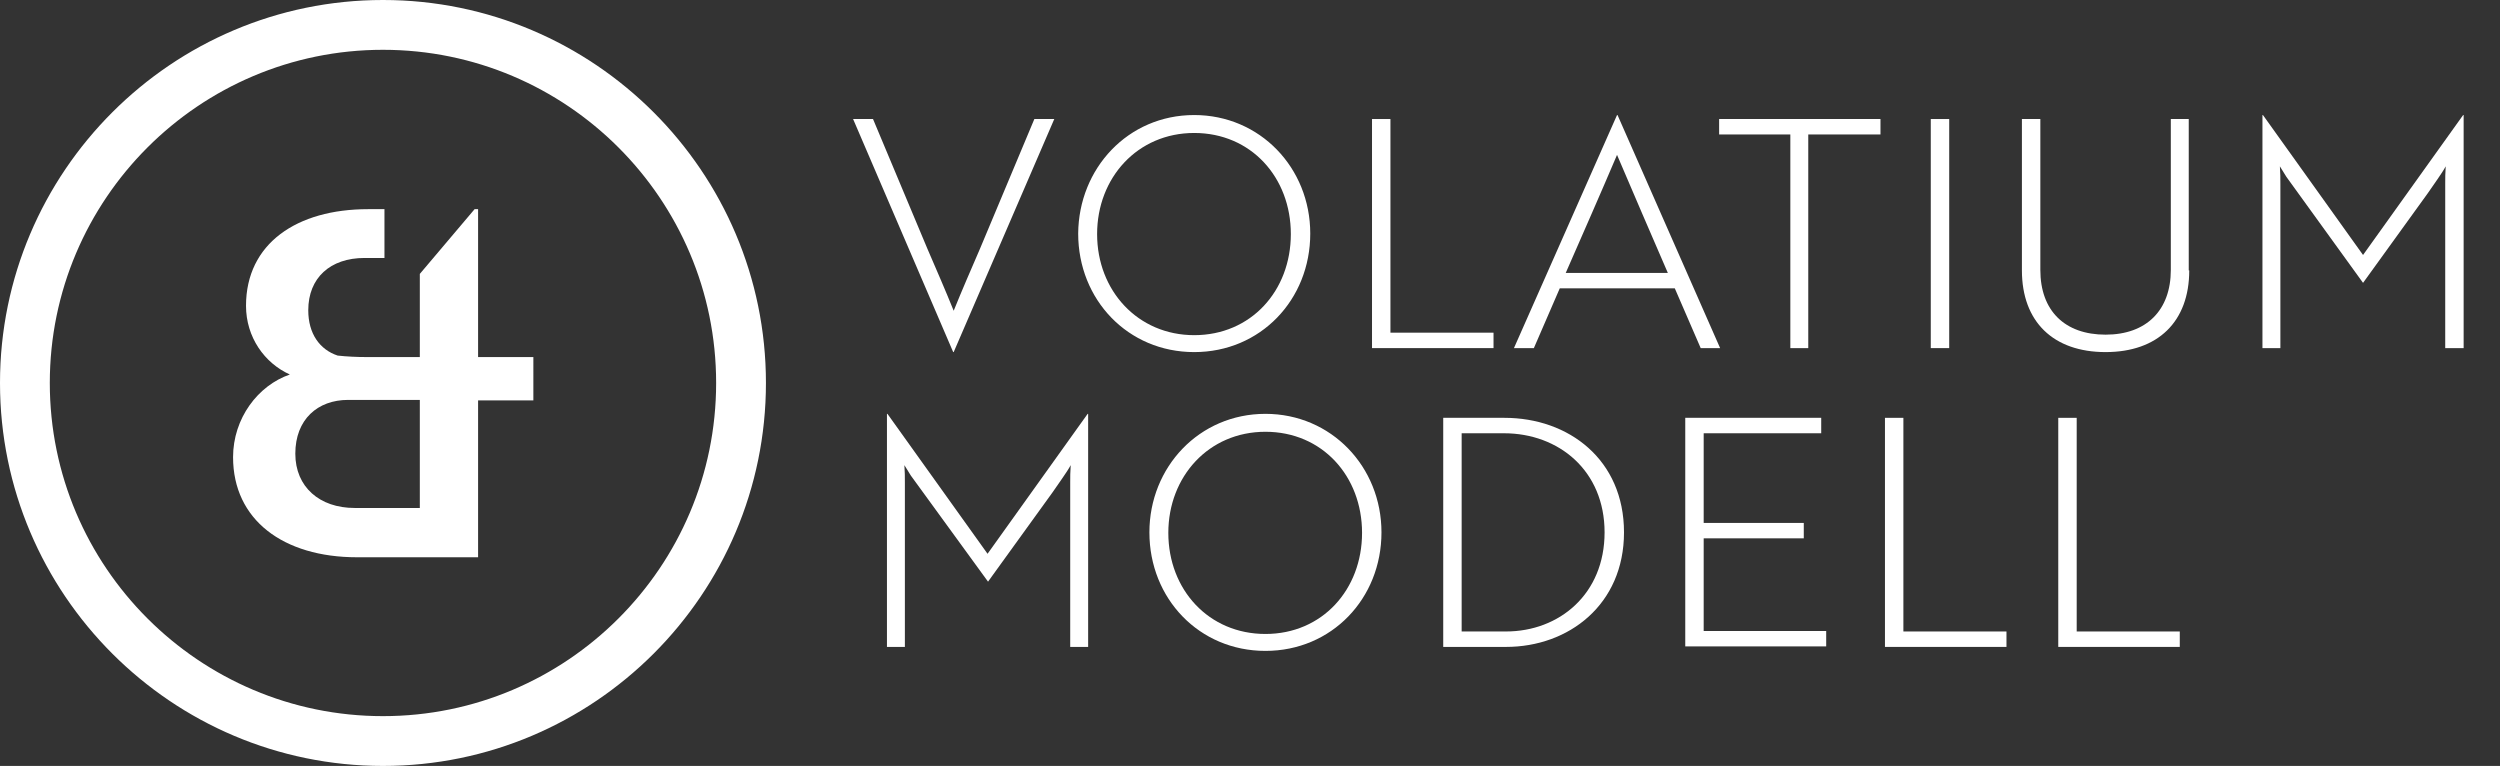
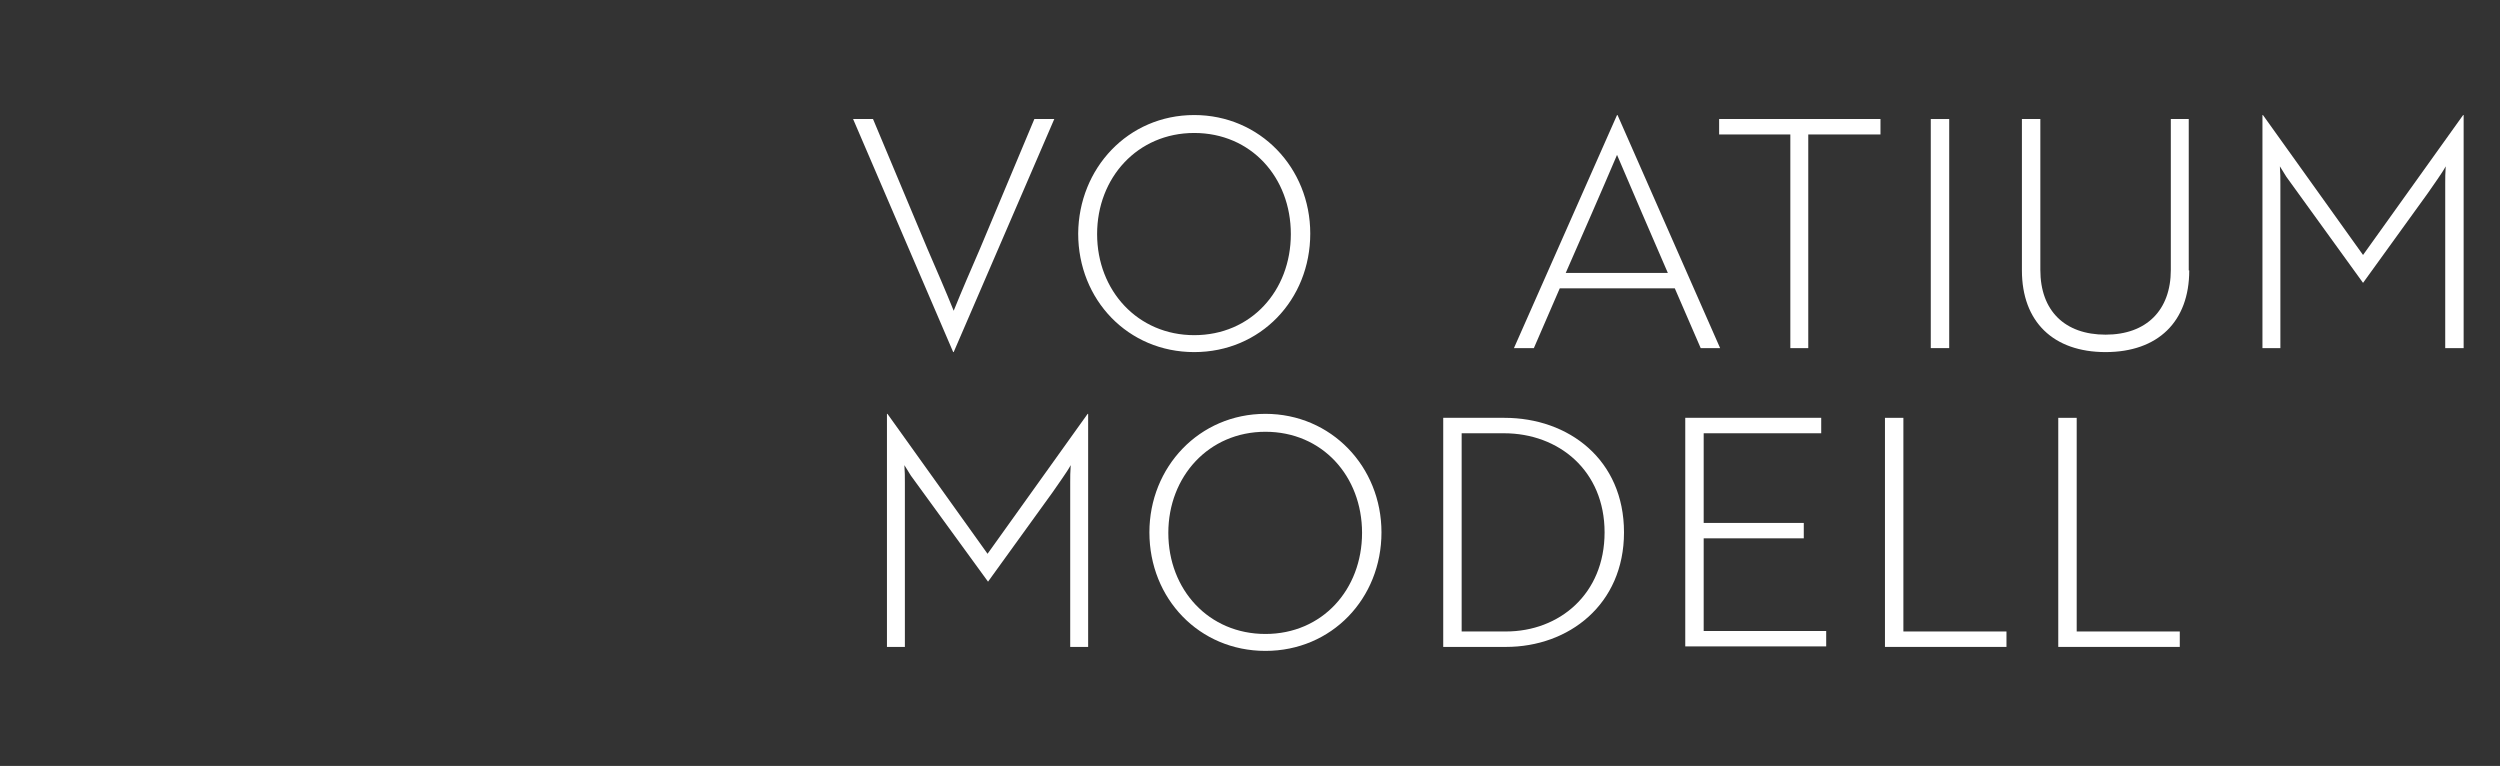
<svg xmlns="http://www.w3.org/2000/svg" version="1.1" x="0px" y="0px" viewBox="0 0 50.2 15.38" style="enable-background:new 0 0 50.2 15.38;" xml:space="preserve">
  <rect x="0" y="0" width="50.2" height="15.38" fill="#333333" stroke="none" />
  <style type="text/css">
	.st0{fill:#FFFFFF;}
</style>
  <g id="Ebene_1">
    <g>
      <g>
        <g>
-           <path class="st0" d="M10.71,7.17H9.6V4.2H9.53l-1.1,1.3v1.67H7.37c-0.2,0-0.41-0.01-0.59-0.03C6.42,7.02,6.19,6.7,6.19,6.23      c0-0.65,0.44-1.05,1.13-1.05h0.4l0-0.98H7.39c-1.43,0-2.45,0.69-2.45,1.94c0,0.63,0.37,1.15,0.88,1.38      C5.18,7.74,4.68,8.4,4.68,9.18c0,1.26,1.01,2.01,2.49,2.01H9.6V8.04h1.11V7.17z M8.43,8.04v2.16H7.12      c-0.7,0-1.19-0.42-1.19-1.09c0-0.69,0.45-1.08,1.06-1.08H8.43z" />
-         </g>
+           </g>
        <g>
-           <path class="st0" d="M7.69,15.38C3.45,15.38,0,11.93,0,7.69S3.45,0,7.69,0s7.69,3.45,7.69,7.69S11.93,15.38,7.69,15.38z M7.69,1      C4,1,1,4,1,7.69s3,6.69,6.69,6.69s6.69-3,6.69-6.69S11.38,1,7.69,1z" />
-         </g>
+           </g>
      </g>
    </g>
  </g>
  <g id="Ebene_2">
    <g>
      <path class="st0" d="M19.15,7.07h-0.01l-2.01-4.68h0.4l1.09,2.6c0.19,0.44,0.36,0.83,0.53,1.25c0.17-0.42,0.34-0.81,0.53-1.25    l1.09-2.6h0.4L19.15,7.07z" />
      <path class="st0" d="M23.98,2.31c1.32,0,2.33,1.06,2.33,2.38c0,1.33-1,2.38-2.33,2.38s-2.33-1.05-2.33-2.38    C21.66,3.38,22.65,2.31,23.98,2.31z M23.98,6.73c1.14,0,1.94-0.89,1.94-2.03c0-1.14-0.8-2.03-1.94-2.03    c-1.14,0-1.95,0.9-1.95,2.03C22.03,5.84,22.85,6.73,23.98,6.73z" />
-       <path class="st0" d="M27.55,6.99v-4.6h0.37v4.29h2.07v0.31H27.55z" />
      <path class="st0" d="M32.47,2.31h0.01l2.06,4.68h-0.39l-0.52-1.2h-2.31l-0.52,1.2h-0.4L32.47,2.31z M33.49,5.48    c-0.35-0.81-0.68-1.57-1.02-2.37c-0.34,0.8-0.68,1.57-1.03,2.37H33.49z" />
      <path class="st0" d="M36.31,2.7v4.29h-0.36V2.7h-1.43V2.39h3.24V2.7H36.31z" />
      <path class="st0" d="M38.77,6.99v-4.6h0.37v4.6H38.77z" />
      <path class="st0" d="M43.96,5.43c0,1.03-0.63,1.64-1.68,1.64c-1.05,0-1.68-0.61-1.68-1.64V2.39h0.37v3.03    c0,0.82,0.49,1.3,1.31,1.3s1.31-0.49,1.31-1.3V2.39h0.36V5.43z" />
      <path class="st0" d="M45.91,3.55l-0.13-0.21c0.01,0.13,0.01,0.24,0.01,0.35v3.3h-0.36V2.31h0.01l2.01,2.81l2.01-2.81h0.01v4.68    H49.1v-3.3c0-0.11,0-0.22,0.01-0.35c-0.08,0.15-0.24,0.36-0.36,0.54l-1.3,1.8L45.91,3.55z" />
      <path class="st0" d="M18.29,9.55l-0.13-0.21c0.01,0.13,0.01,0.24,0.01,0.35v3.3h-0.36V8.31h0.01l2.01,2.81l2.01-2.81h0.01v4.68    h-0.36v-3.3c0-0.11,0-0.22,0.01-0.35c-0.08,0.15-0.24,0.36-0.36,0.54l-1.3,1.8L18.29,9.55z" />
      <path class="st0" d="M25.41,8.31c1.32,0,2.33,1.06,2.33,2.38c0,1.33-1,2.38-2.33,2.38s-2.33-1.05-2.33-2.38    C23.08,9.38,24.08,8.31,25.41,8.31z M25.41,12.73c1.14,0,1.94-0.89,1.94-2.03c0-1.14-0.8-2.03-1.94-2.03    c-1.14,0-1.95,0.9-1.95,2.03C23.46,11.84,24.27,12.73,25.41,12.73z" />
      <path class="st0" d="M28.98,12.99v-4.6h1.23c1.29,0,2.4,0.84,2.4,2.3c0,1.45-1.11,2.3-2.37,2.3H28.98z M29.35,8.7v3.98h0.89    c1.07,0,1.98-0.75,1.98-1.99S31.3,8.7,30.2,8.7H29.35z" />
      <path class="st0" d="M33.84,12.99v-4.6h2.73V8.7h-2.36v1.8h2.01v0.31h-2.01v1.86h2.46v0.31H33.84z" />
      <path class="st0" d="M37.85,12.99v-4.6h0.37v4.29h2.07v0.31H37.85z" />
      <path class="st0" d="M41.33,12.99v-4.6h0.37v4.29h2.07v0.31H41.33z" />
    </g>
  </g>
</svg>